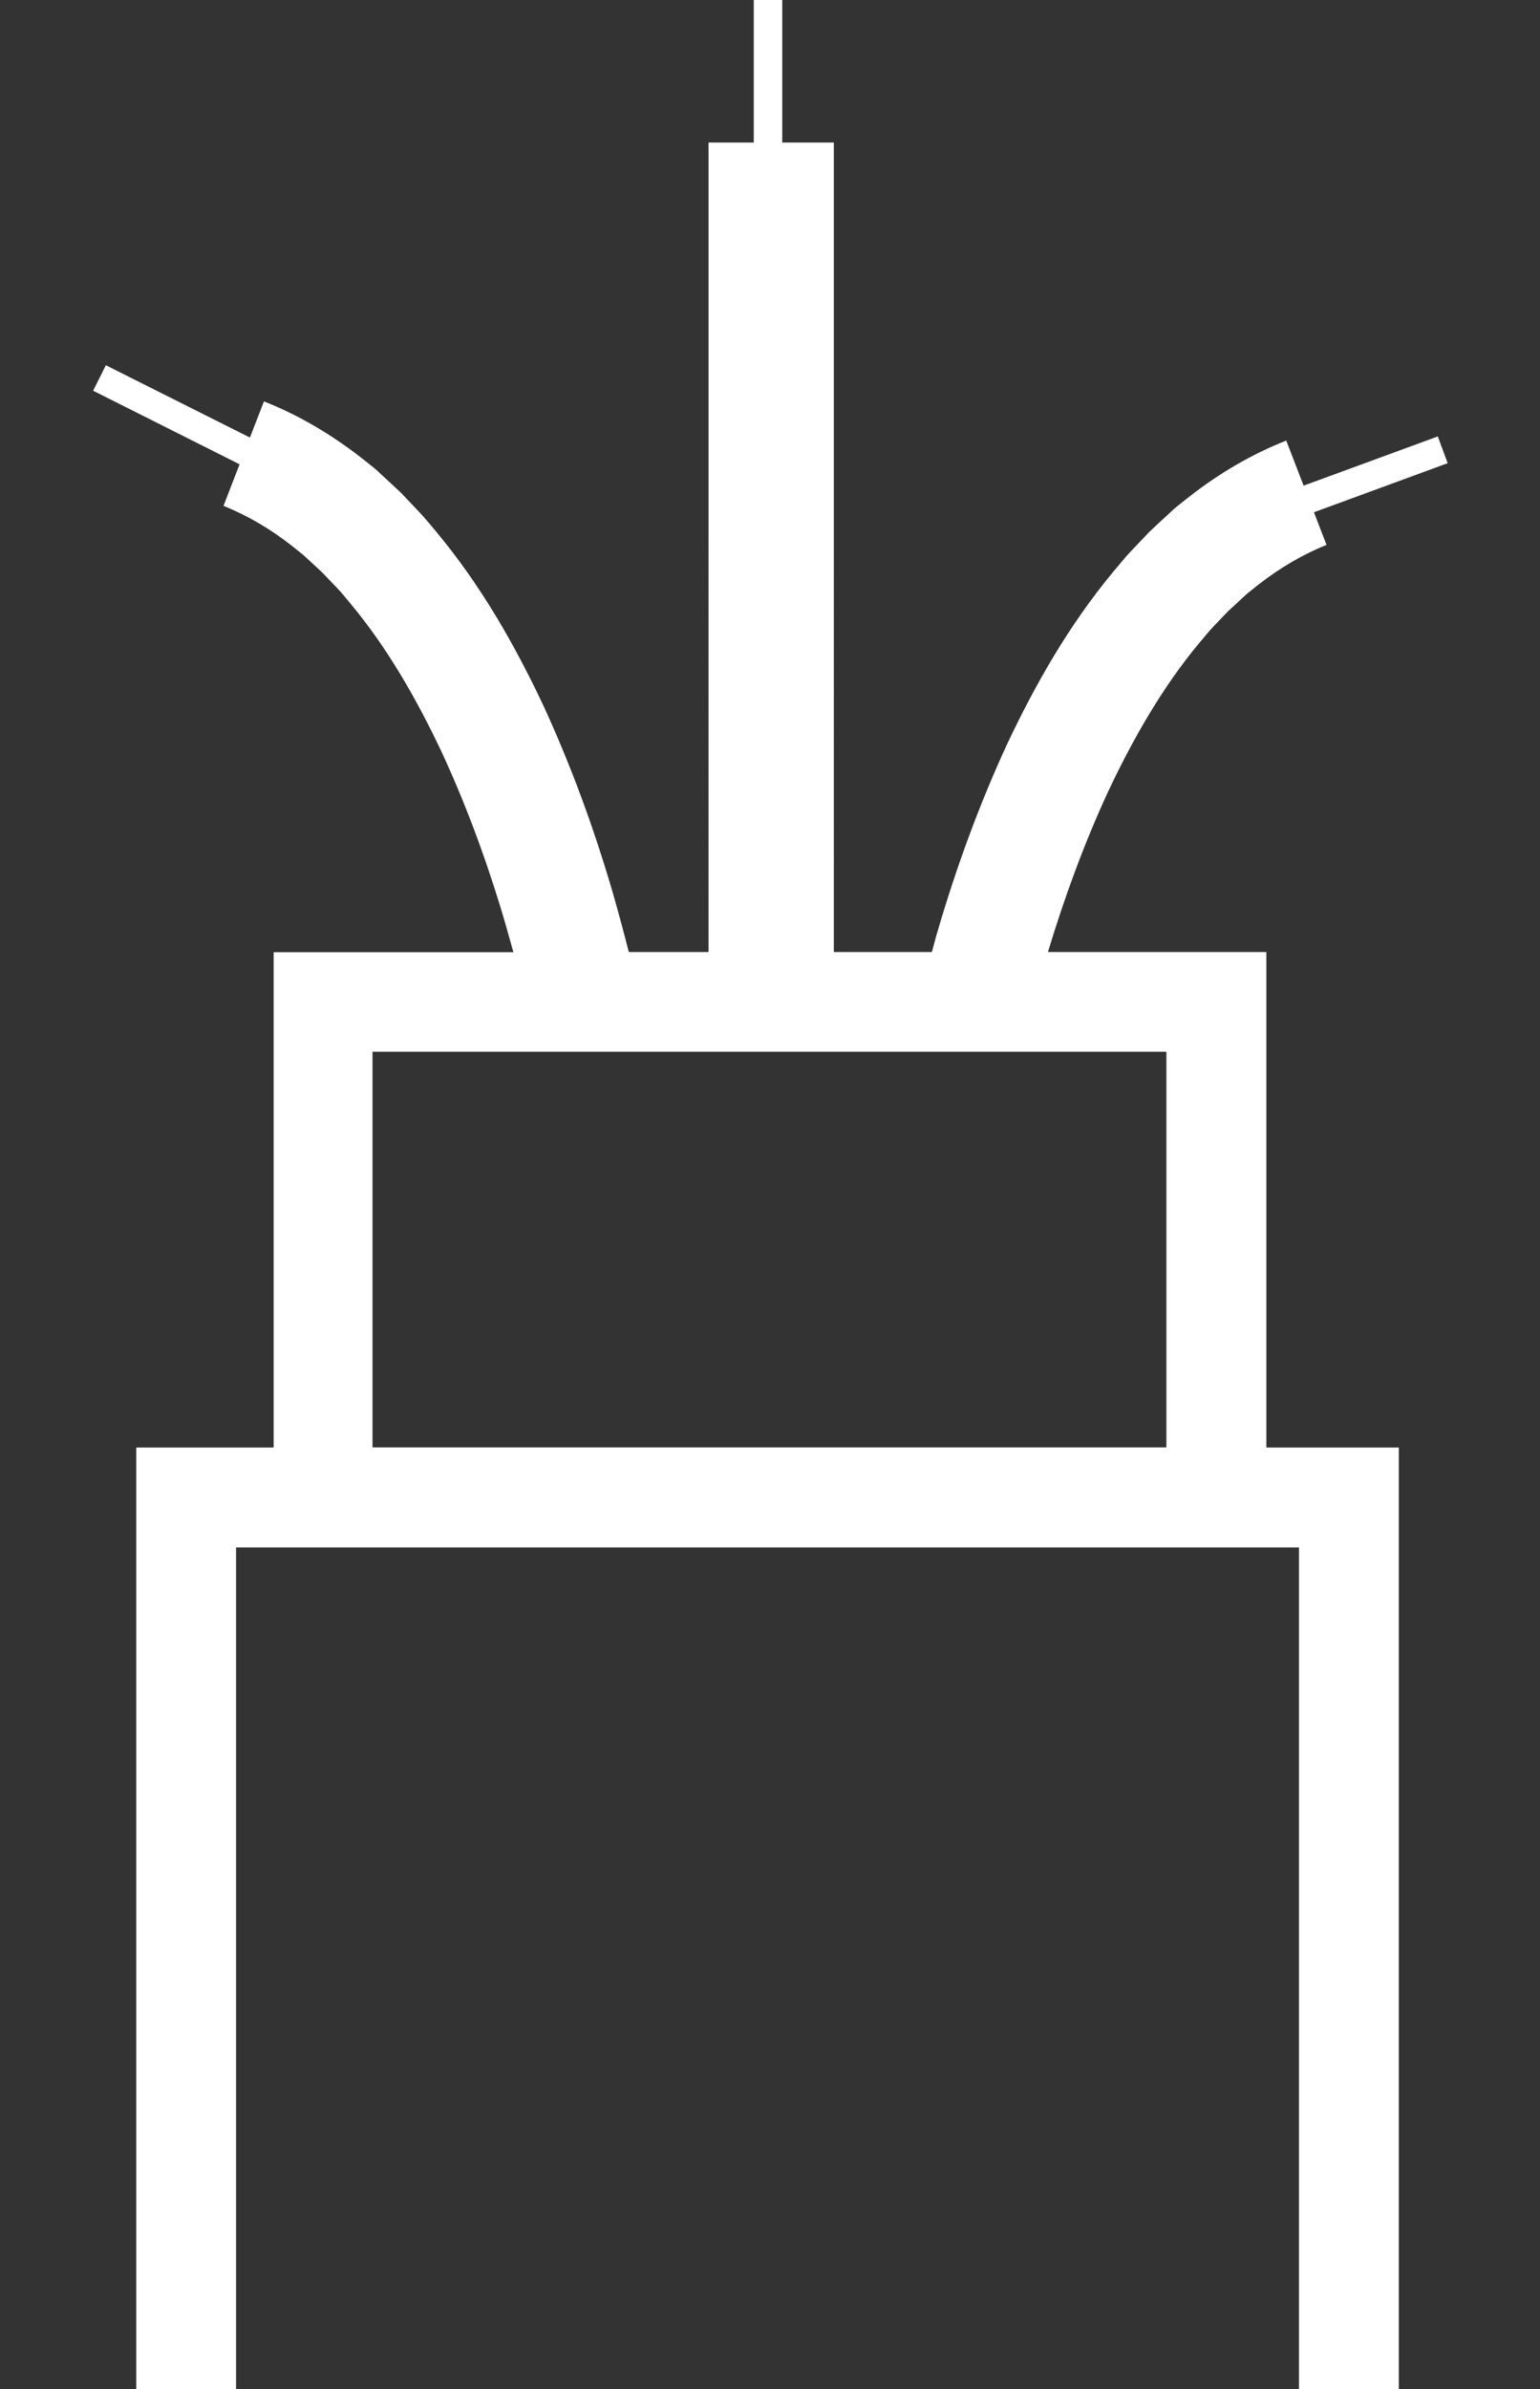
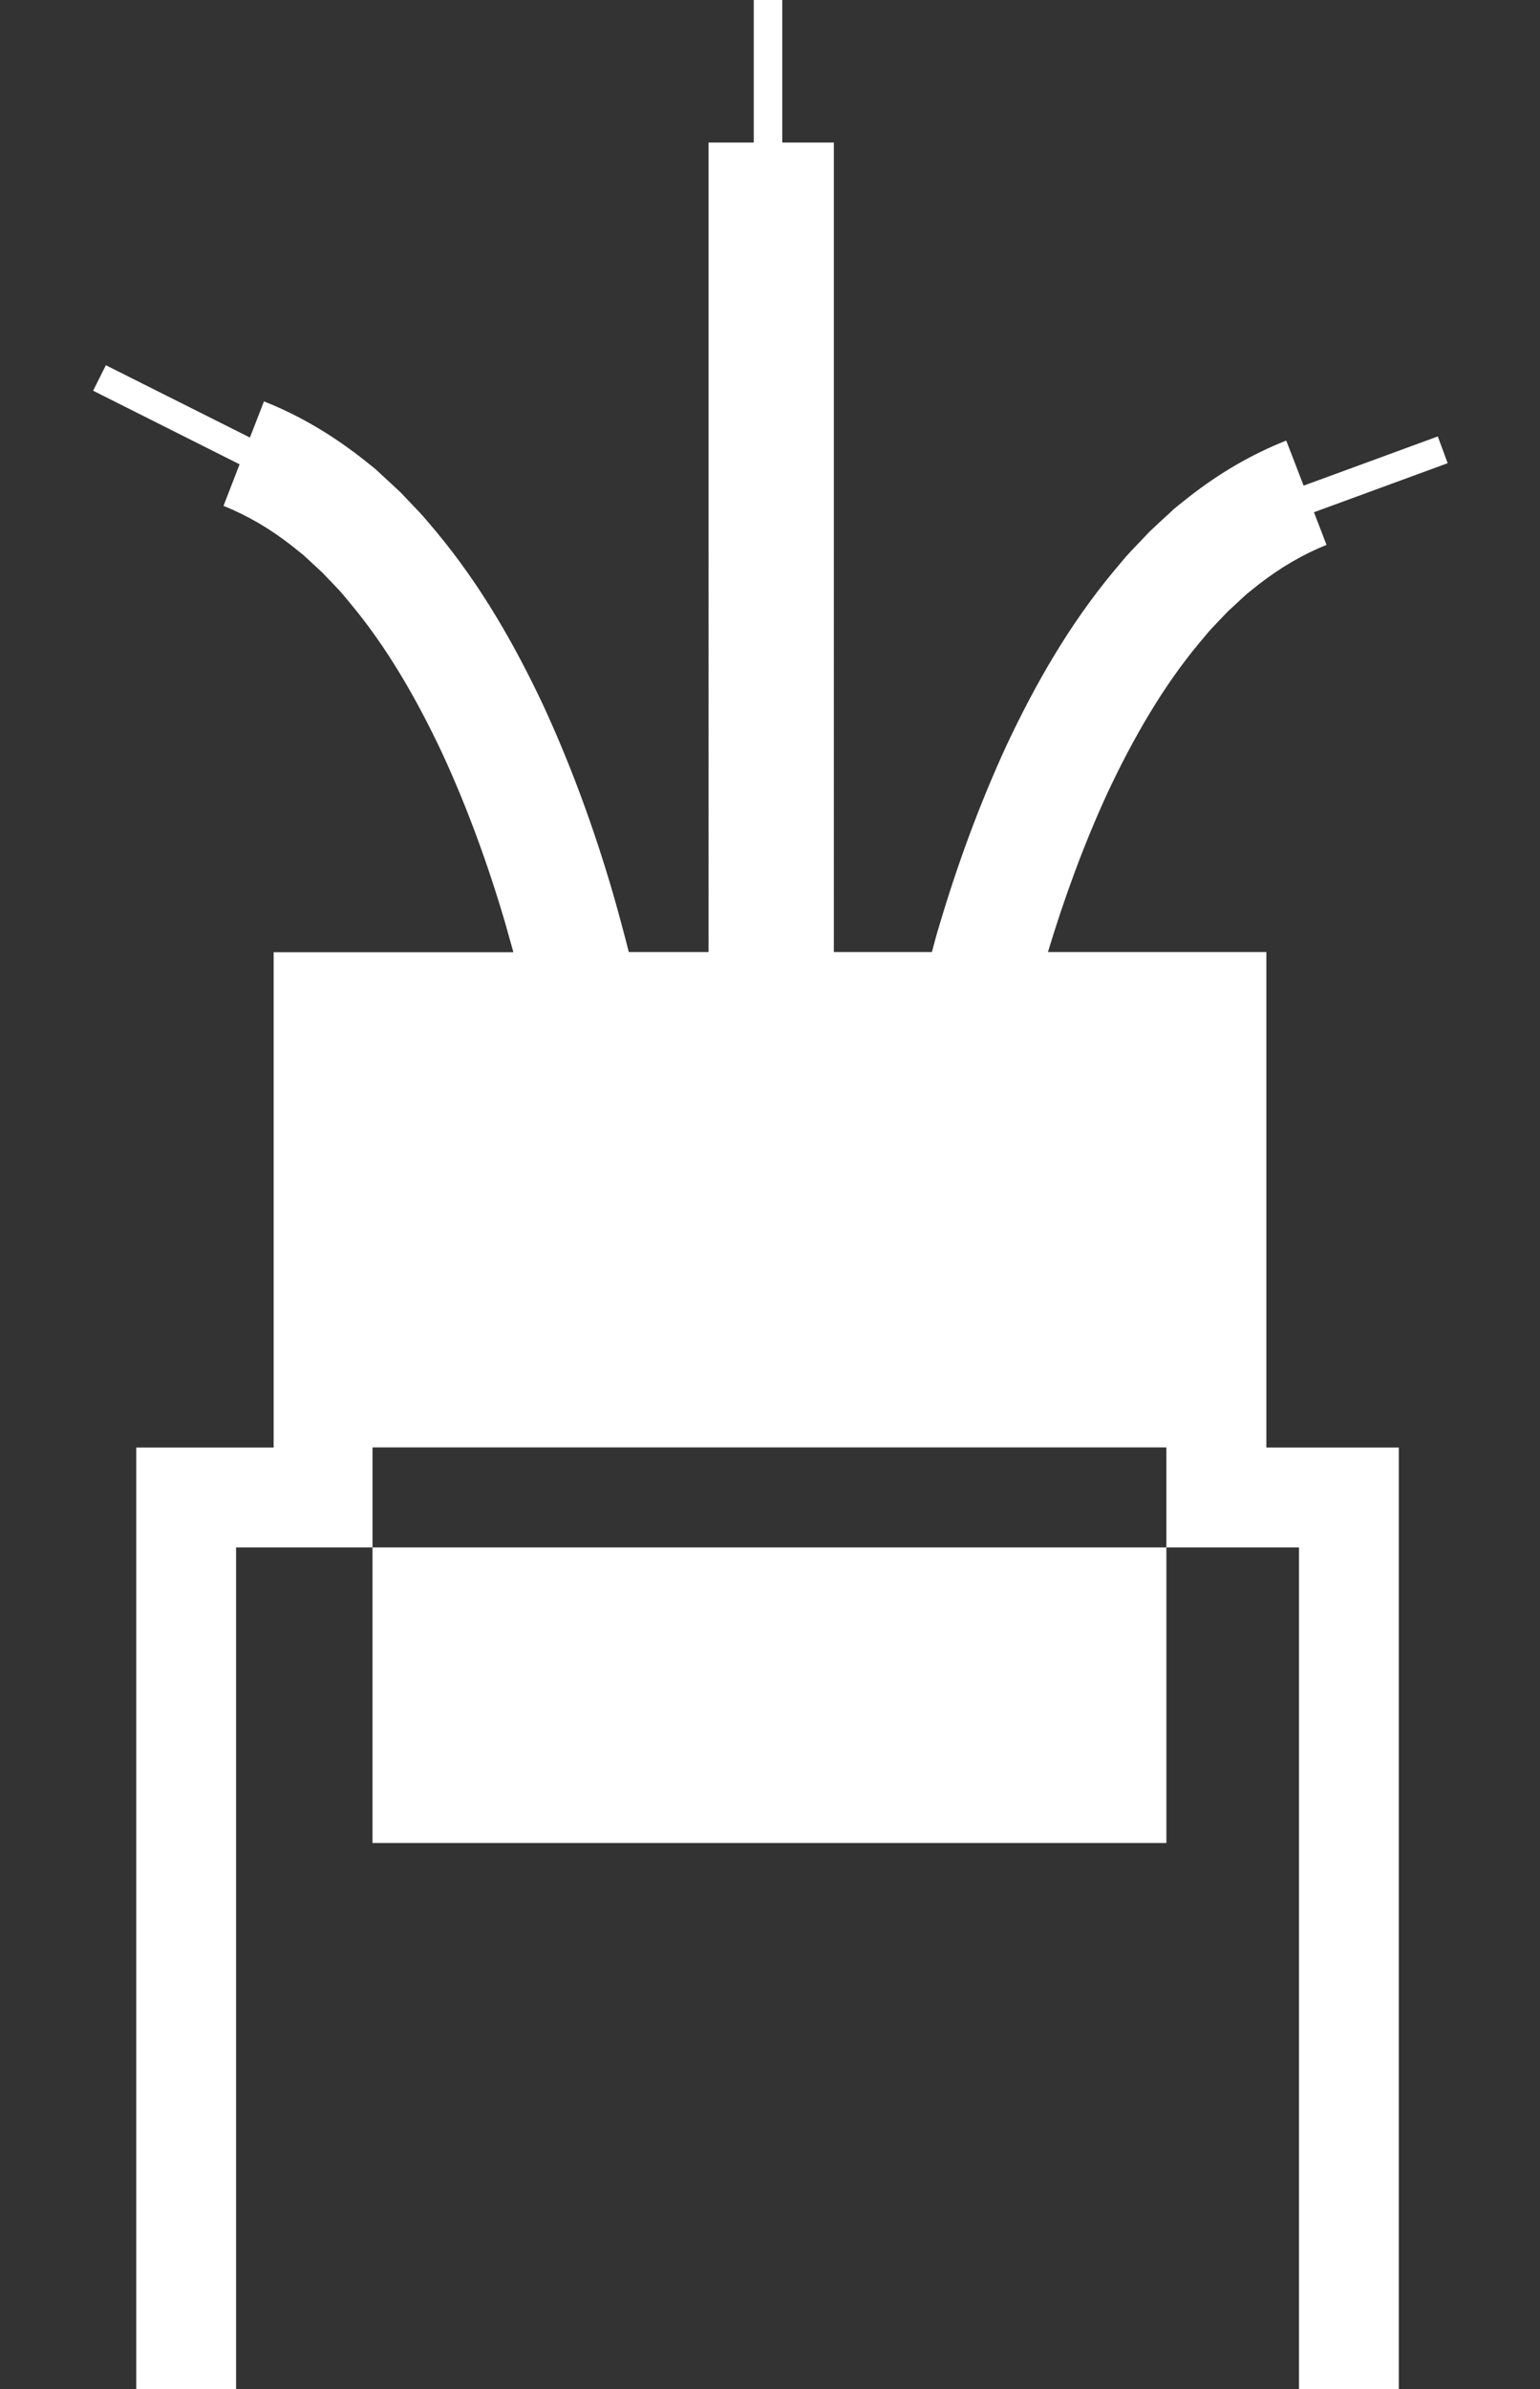
<svg xmlns="http://www.w3.org/2000/svg" id="Layer_1" data-name="Layer 1" viewBox="0 0 96.74 150">
  <rect x="0" y="0" width="96.74" height="150" fill="#333333" stroke="none" />
  <defs>
    <style>      .cls-1 {        fill: #fff;      }    </style>
  </defs>
-   <path class="cls-1" d="M79.54,59.77h-13.71c1.04-3.45,2.28-6.82,3.76-10.03,1.6-3.4,3.47-6.65,5.76-9.39,.29-.33,.56-.69,.87-1.01l.91-.95,.95-.88,.24-.22,.25-.2,.5-.4c1.34-1.04,2.76-1.88,4.26-2.48l-.79-2.05,8.4-3.08-.62-1.68-8.43,3.09-1.09-2.83c-2.21,.87-4.24,2.08-6.05,3.49l-.67,.53-.33,.27-.31,.29c-.42,.38-.83,.76-1.24,1.15l-1.15,1.21c-.39,.4-.72,.84-1.08,1.25-2.82,3.39-4.94,7.12-6.73,10.92-1.76,3.82-3.18,7.73-4.34,11.69-.13,.43-.24,.87-.36,1.31h-6.16V8.95h-3.24V0h-1.79V8.95h-2.84V59.77h-5.01c-.32-1.26-.66-2.52-1.02-3.77-1.16-3.96-2.58-7.87-4.34-11.69-1.79-3.8-3.91-7.53-6.73-10.92-.36-.42-.7-.85-1.08-1.25l-1.15-1.21c-.41-.39-.83-.77-1.24-1.15l-.31-.29-.33-.27-.67-.53c-1.81-1.4-3.84-2.62-6.05-3.49l-.88,2.27-9.05-4.54-.8,1.6,9.2,4.62-1.01,2.61c1.5,.6,2.93,1.44,4.26,2.48l.5,.4,.25,.2,.24,.22,.95,.88,.91,.95c.31,.31,.58,.67,.87,1.01,2.29,2.74,4.16,5.99,5.76,9.39,1.58,3.42,2.89,7.02,3.97,10.71,.17,.59,.33,1.19,.5,1.78h-15.06v31.1H8.56v59.51h6.27v-53.24H81.6v53.24h6.27v-59.51h-8.32v-31.1Zm-56.14,31.1v-24.84h49.87v24.84H23.4Z" />
+   <path class="cls-1" d="M79.54,59.77h-13.71c1.04-3.45,2.28-6.82,3.76-10.03,1.6-3.4,3.47-6.65,5.76-9.39,.29-.33,.56-.69,.87-1.01l.91-.95,.95-.88,.24-.22,.25-.2,.5-.4c1.34-1.04,2.76-1.88,4.26-2.48l-.79-2.05,8.4-3.08-.62-1.68-8.43,3.09-1.09-2.83c-2.21,.87-4.24,2.08-6.05,3.49l-.67,.53-.33,.27-.31,.29c-.42,.38-.83,.76-1.24,1.15l-1.15,1.21c-.39,.4-.72,.84-1.08,1.25-2.82,3.39-4.94,7.12-6.73,10.92-1.76,3.82-3.18,7.73-4.34,11.69-.13,.43-.24,.87-.36,1.31h-6.16V8.95h-3.24V0h-1.79V8.95h-2.84V59.77h-5.01c-.32-1.26-.66-2.52-1.02-3.77-1.16-3.96-2.58-7.87-4.34-11.69-1.79-3.8-3.91-7.53-6.73-10.92-.36-.42-.7-.85-1.08-1.25l-1.15-1.21c-.41-.39-.83-.77-1.24-1.15l-.31-.29-.33-.27-.67-.53c-1.81-1.4-3.84-2.62-6.05-3.49l-.88,2.27-9.05-4.54-.8,1.6,9.2,4.62-1.01,2.61c1.5,.6,2.93,1.44,4.26,2.48l.5,.4,.25,.2,.24,.22,.95,.88,.91,.95c.31,.31,.58,.67,.87,1.01,2.29,2.74,4.16,5.99,5.76,9.39,1.58,3.42,2.89,7.02,3.97,10.71,.17,.59,.33,1.19,.5,1.78h-15.06v31.1H8.56v59.51h6.27v-53.24H81.6v53.24h6.27v-59.51h-8.32v-31.1Zm-56.14,31.1h49.87v24.84H23.4Z" />
</svg>